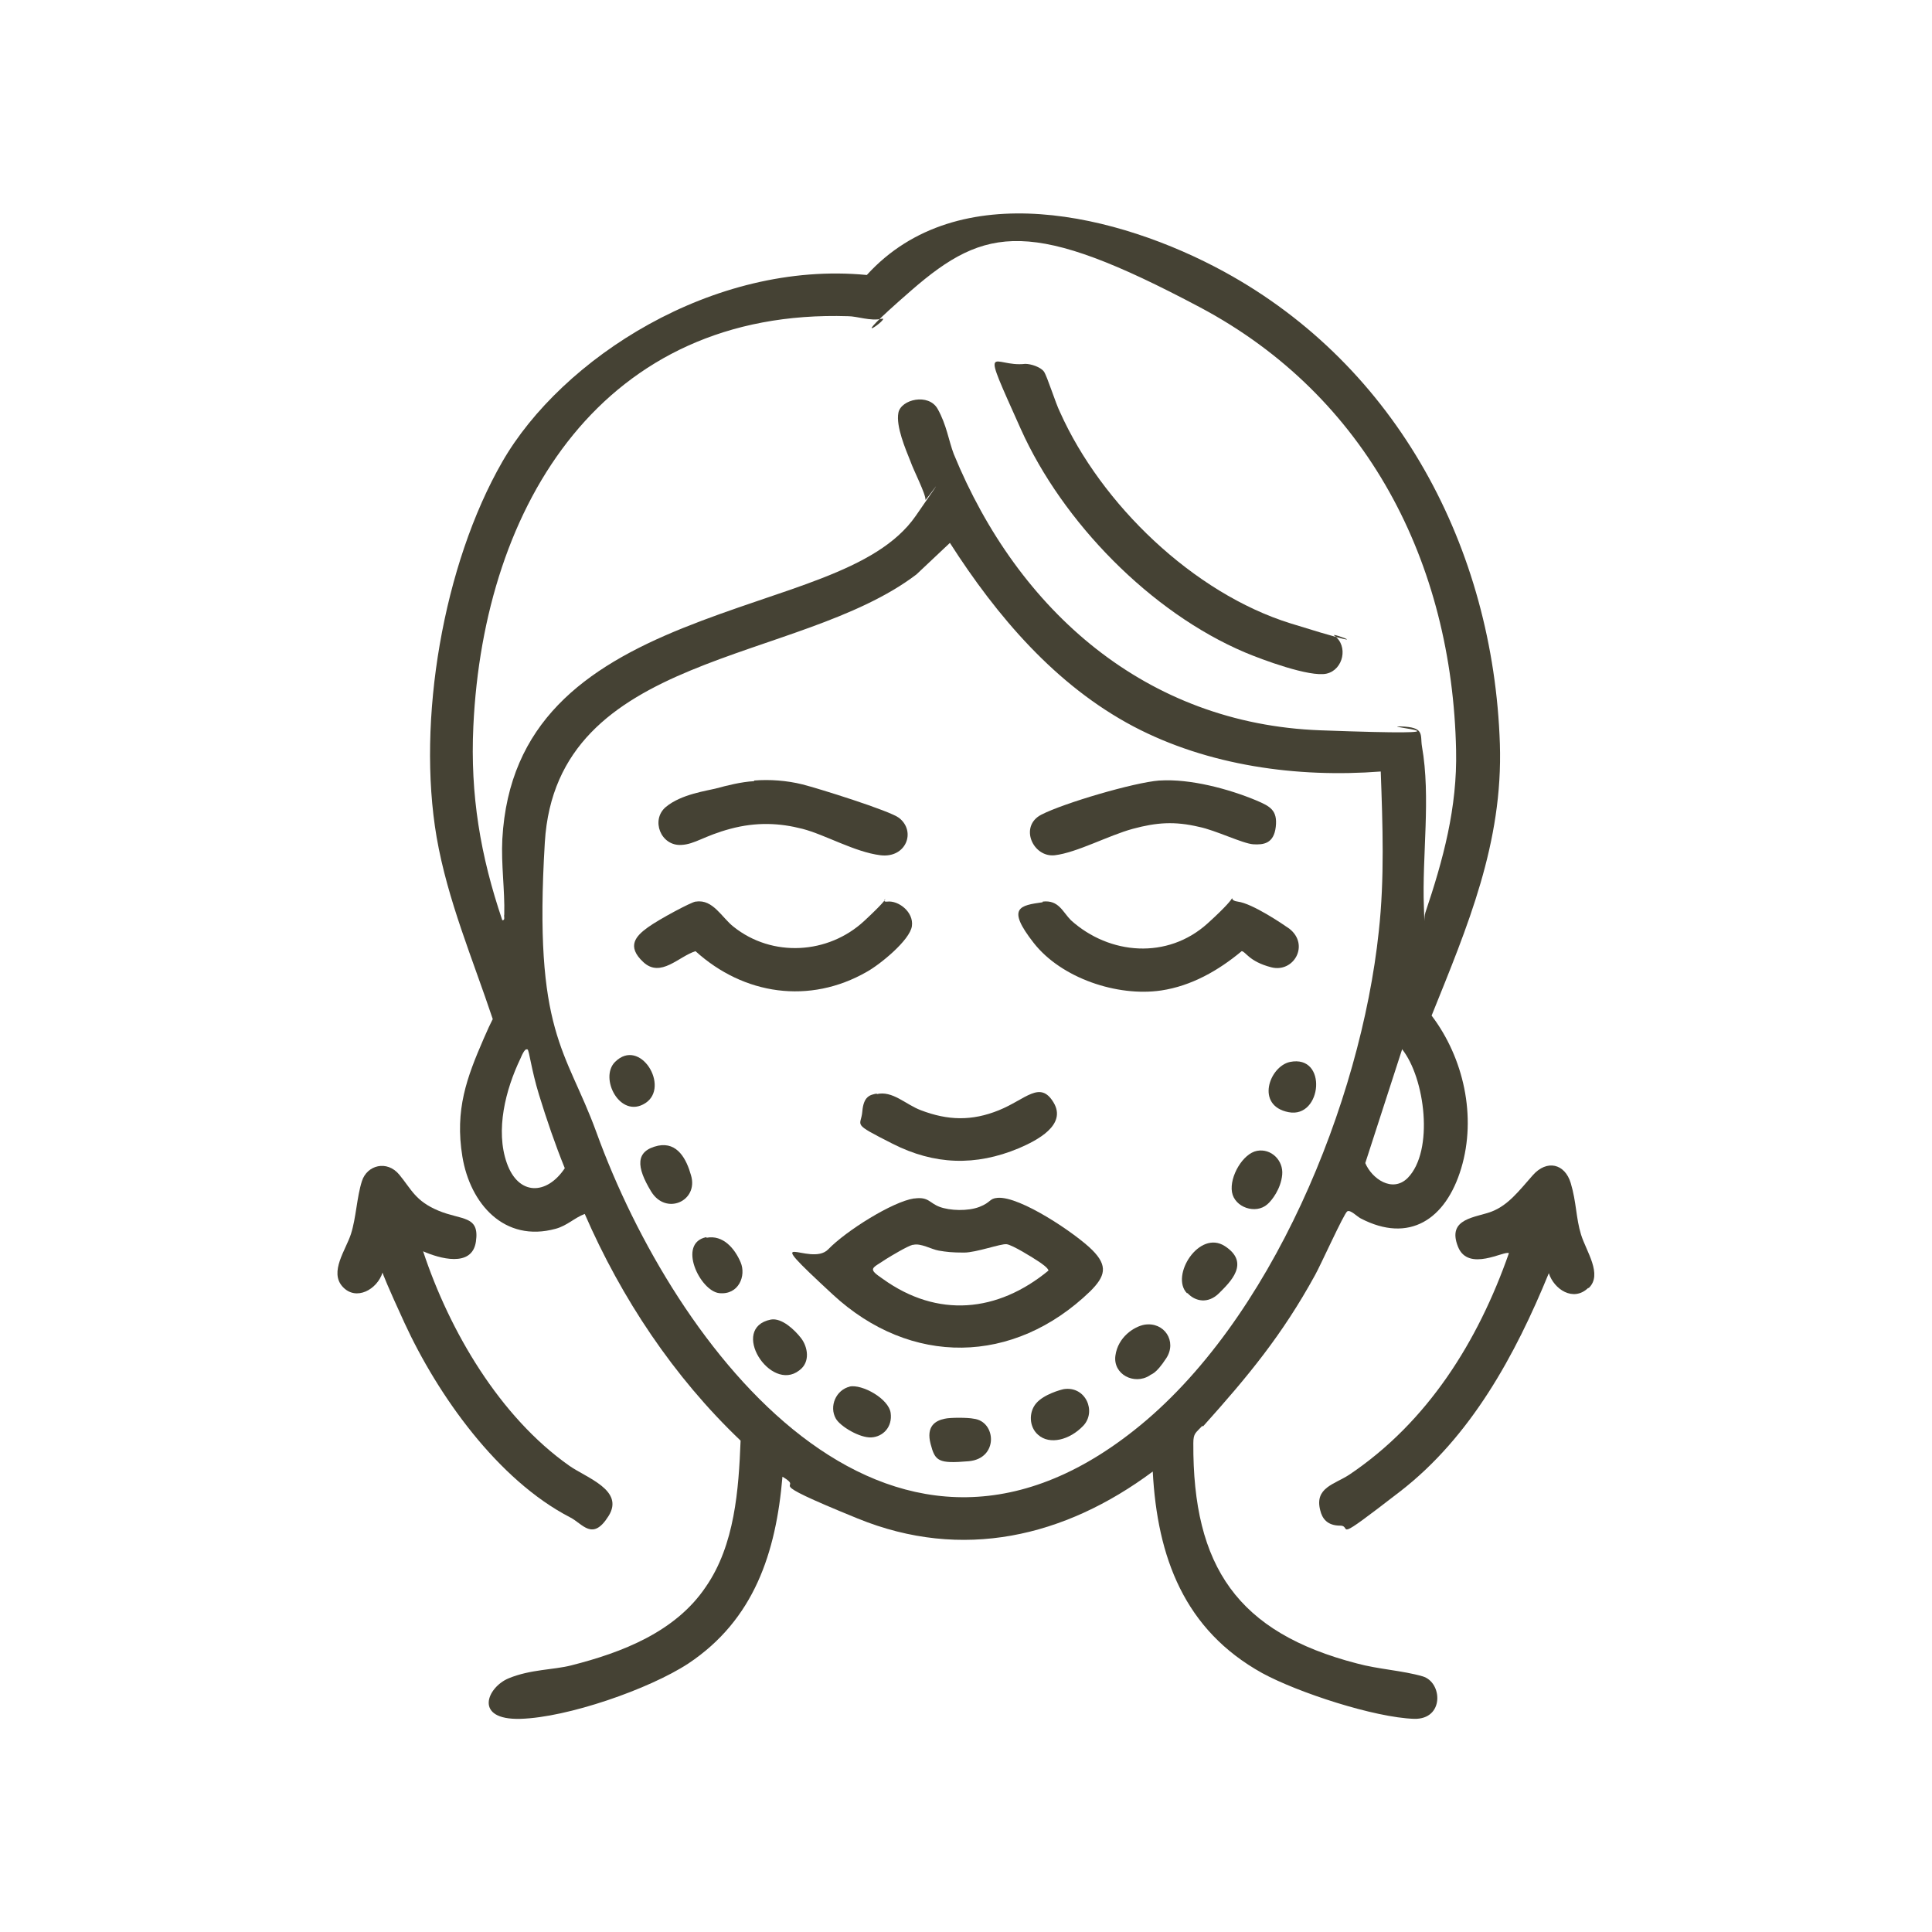
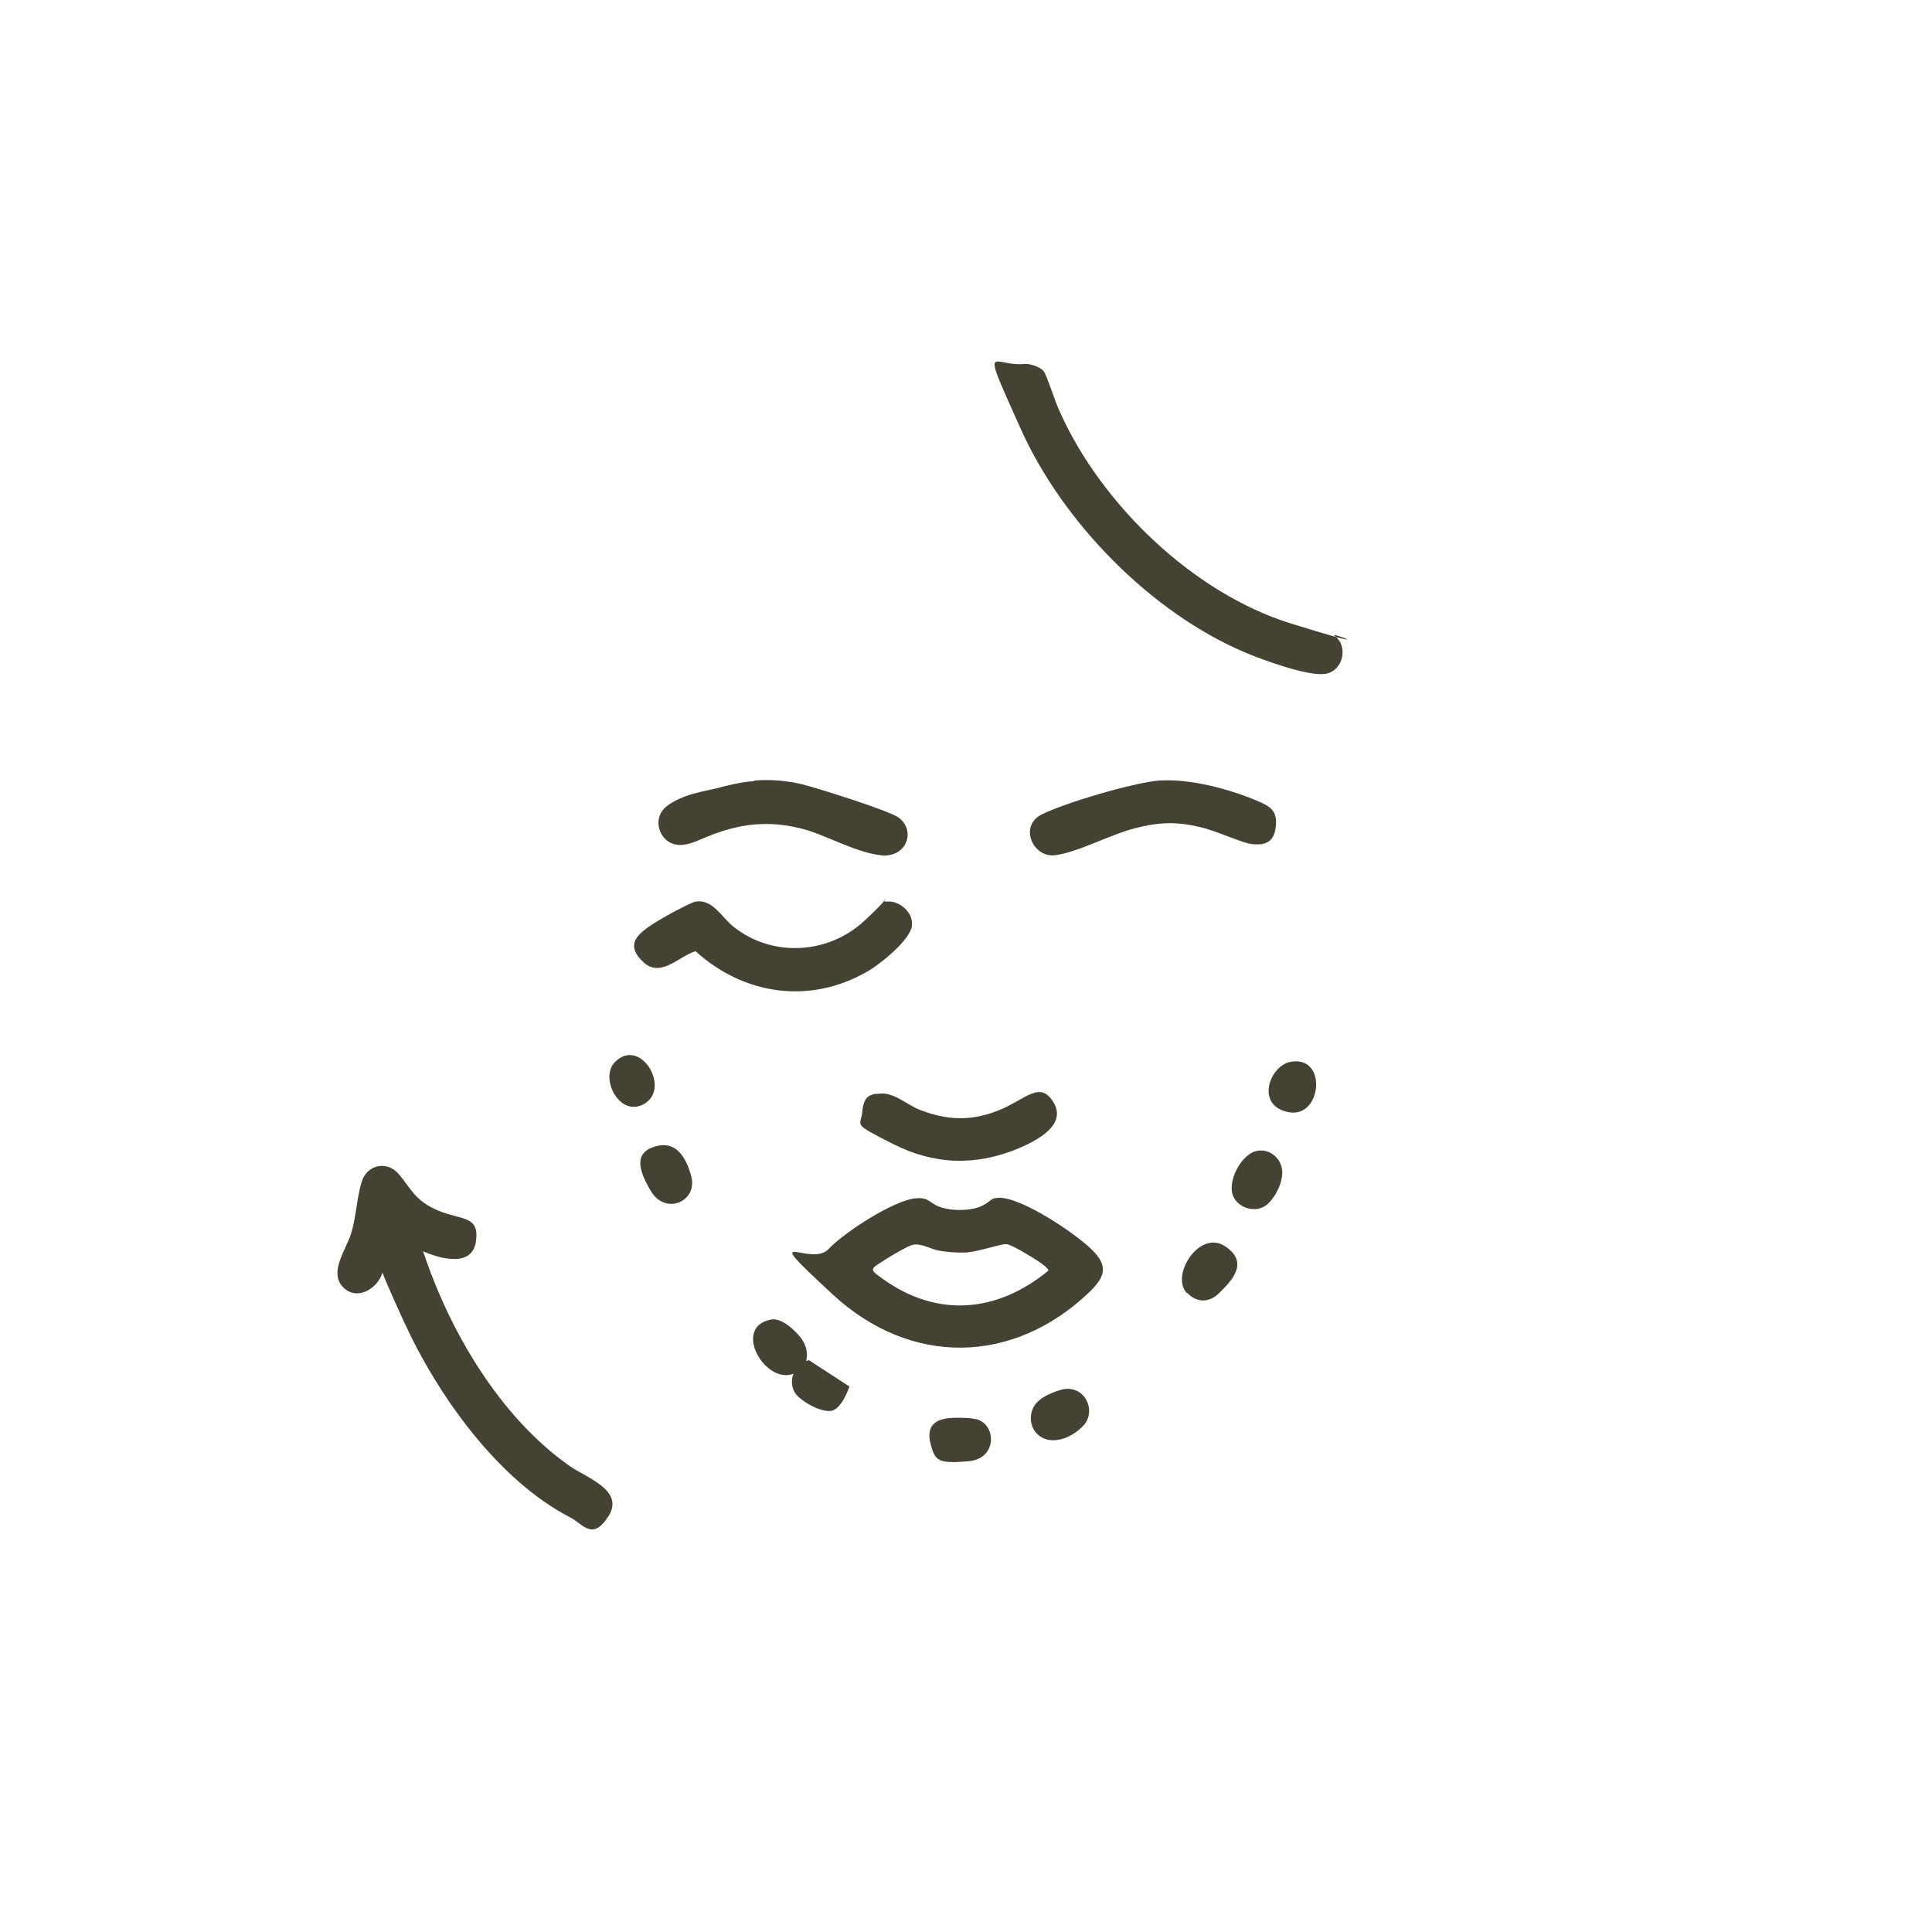
<svg xmlns="http://www.w3.org/2000/svg" id="Layer_1" viewBox="0 0 300 300">
  <defs>
    <style>      .st0 {        fill: #454234;      }    </style>
  </defs>
-   <path class="st0" d="M186.7,221.4c-1,1.1-1.4,1.1-1.4,2.7-.1,19.2,6.9,29.4,25.4,34.2,3.3.9,7.1,1.1,10.2,2s3.4,6.7-1.3,6.6c-6.2-.2-18.1-4.1-23.6-7.1-12.1-6.7-16.3-18-17-31.3-13.7,10.2-29.6,13.9-45.8,7.3s-7.8-4.2-11.7-6.5c-1,11.8-4.4,22.2-14.6,29-6.1,4-18.8,8.4-26.1,8.6s-5.2-4.9-1.8-6.3,7-1.3,9.7-2c7.9-2,16.2-5.2,20.9-12.2,4.5-6.5,5.1-15.1,5.4-22.7-10.4-9.9-18.5-22.1-24.2-35.2-1.6.6-2.7,1.8-4.5,2.3-8,2.2-13.3-3.9-14.5-11.2s.7-12.3,3.3-18.3,1.4-2,1.4-3.1c-3.1-9.3-7-18.4-8.7-28.2-3.1-18.1,1-42.3,10.2-58.3s32.7-31.3,56.6-29c14.2-15.6,39.2-9.4,55.5-.5,26.9,14.7,41.8,43,42.8,73.3.5,15.4-5,28.3-10.6,42.2,5,6.6,7,15.7,4.6,23.7s-8.1,11.7-15.6,7.8c-.6-.3-1.6-1.4-2.1-1.1s-4.2,8.5-5,9.9c-5.1,9.3-10.4,15.7-17.4,23.5ZM221.3,141.8c2.8-8.3,5-16.4,4.8-25.3-.6-29.1-13.8-55-39.8-68.8s-33.2-12.7-44.8-2.6-2.9,4-4.6,4.4-3.8-.4-5.2-.4c-37.9-1.2-56.6,29.1-58.2,63.7-.5,10.6,1.1,20.1,4.5,30.1.5,0,.2-.6.3-.9.1-3.8-.5-7.8-.3-11.7,1-18,12.7-26.6,28.1-32.8s30-8.6,36.1-17.4,1.4-2.1,1.5-2.5c.1-.8-1.9-4.7-2.3-5.9-.8-2-2.3-5.5-1.9-7.6s4.7-3.1,6.1-.6,1.7,4.9,2.5,7c10,24.4,29.9,41.9,56.9,42.9s8.7-.7,12.5-.6,3,1.3,3.3,3.1c1.4,7.9,0,17,.3,24.9s-.2,1,.3.9ZM214.4,119.8c-13,1-26.8-.9-38.4-7-12.1-6.4-21.2-17.1-28.5-28.5l-5.2,4.9c-18.4,14-55.9,11.9-57.7,41.6s3.3,32.1,8,45c12.2,33.7,45,76.8,83.5,46.3,21.3-16.8,35.2-51,38-77.5.9-8.2.6-16.5.3-24.8ZM81.9,163c-.4-.4-1,1.2-1.1,1.4-2.3,4.8-3.9,11.1-2.1,16.2s6.2,5,9,.8c-1.5-3.7-2.8-7.5-4-11.4s-1.5-6.8-1.8-7.1ZM217.7,163l-5.7,17.6c1,2.4,4.2,4.7,6.6,2.3,4.1-4.2,2.7-15.5-.9-20Z" />
  <g>
-     <path class="st0" d="M246.6,200c-2.3,2.2-5.3.2-6.1-2.3-5.2,12.7-12.1,25.4-23.1,33.9s-7.3,5.3-9.3,5.3-2.8-1.1-3.1-2.4c-.9-3.5,2.2-4,4.5-5.5,12.2-8.2,20-20.7,24.8-34.4-.6-.5-6.3,3-7.9-1-1.8-4.5,2.8-4.5,5.3-5.5s4.1-3.1,6.3-5.6,5-1.8,5.9,1.2.8,5.4,1.6,8,3.4,6.2,1.2,8.3Z" />
    <path class="st0" d="M65.7,194.3c4.1,12.4,11.9,25.7,22.7,33.3,2.7,1.9,8.6,3.8,6.1,7.8s-4,1.2-6,.2c-11.2-5.8-20.5-18.9-25.7-30.2s-3-7.6-3.4-7.8c-.8,2.6-4.1,4.5-6.2,2.2s.5-5.7,1.3-8.2.9-5.7,1.7-8.2,3.9-3.3,5.8-1,2.5,4.1,6.1,5.6,6.4.7,5.8,4.8-5.7,2.6-8.2,1.5Z" />
  </g>
  <path class="st0" d="M159.2,56.5c.9,0,2.4.5,2.9,1.2s1.8,4.9,2.5,6.3c6.4,14.3,20.7,28.1,35.8,32.8s5.9,1.2,6.8,1.9c2.2,1.6,1.4,5.3-1.2,5.9s-10.1-2.2-12.7-3.3c-14.6-6.2-28.3-20.2-34.8-34.7s-4.4-9.5.7-10.1Z" />
  <path class="st0" d="M142,186.1c2.2-.3,2.3.7,3.9,1.3s4.4.7,6.2,0,1.5-1.3,2.8-1.4c3.5-.3,12.2,5.6,14.7,8.1s2,4.1-.3,6.4c-11.9,11.5-27.9,11.7-40,.5s-3.5-4.1-.7-7,10-7.4,13.3-7.9ZM141.7,193.3c-.8.2-3.3,1.7-4.1,2.2-2.2,1.5-3,1.4-.5,3.1,8.5,6.1,17.8,5.2,25.7-1.3,0-.4-1.2-1.2-1.5-1.4-.9-.6-4.1-2.6-5-2.7s-4.7,1.3-6.6,1.3-2.7-.1-3.9-.3-2.8-1.2-4-.9Z" />
  <path class="st0" d="M108.1,140c2.6-.4,4,2.5,5.8,3.9,6,4.8,14.7,4.3,20.3-.9s1.9-2.8,3.6-3,4.1,1.6,3.8,3.8-5,6-7,7.1c-8.9,5.1-19.1,3.6-26.6-3.2-2.6.8-5.4,4.2-8.1,1.7s-1.1-4.1.7-5.4,6.7-3.9,7.4-4Z" />
-   <path class="st0" d="M161.9,140c2.5-.3,3.1,1.6,4.4,2.9,6,5.4,15,6.1,21.2.5s2.4-3.7,4.7-3.4,7,3.5,8,4.2c3.2,2.5.7,6.9-2.8,6s-4-2.5-4.6-2.5c-3.6,3-7.8,5.4-12.5,6.1-6.8,1-15.5-1.9-19.8-7.4s-2.1-5.8,1.4-6.3Z" />
  <path class="st0" d="M117.1,121.2c2.4-.2,5.1,0,7.5.6s13.6,4.1,15,5.2c2.7,2.1,1.1,6.3-2.9,5.8s-8.6-3.2-12.1-4.1-7.1-1.1-11.2,0-5.5,2.4-7.6,2.5c-3.2.2-4.8-3.9-2.4-5.9s6.4-2.5,7.9-2.9,3.8-1,5.8-1.1Z" />
  <path class="st0" d="M180.1,121.2c4.7-.3,10.7,1.3,15,3.1,2.1.9,3.3,1.5,3,4.1s-1.9,2.8-3.5,2.7-5.9-2.2-8.4-2.7c-3.8-.9-6.6-.7-10.3.3s-8.7,3.7-12.1,4.1-5.6-4.5-2.1-6.3,14.4-5,18.3-5.3Z" />
  <path class="st0" d="M136.1,169.9c2.5-.6,4.5,1.6,6.9,2.5,4.2,1.6,7.9,1.7,12.1,0s6.4-4.7,8.5-1.2-2.6,5.9-5.4,7.1c-6.7,2.8-13.1,2.6-19.6-.7s-4.9-2.6-4.7-5,1.2-2.6,2.3-2.8Z" />
  <path class="st0" d="M119.7,204.9c1.7-.3,3.7,1.6,4.7,2.9s1.5,3.7-.3,5c-4.5,3.5-10.9-6.6-4.4-7.9Z" />
  <path class="st0" d="M102.2,177.9c3-.6,4.4,2.1,5.1,4.6,1.2,4-3.9,6.3-6.2,2.5s-2.5-6.3,1.1-7.1Z" />
-   <path class="st0" d="M131.9,215.3c2-.4,6.1,1.9,6.4,4.1s-1.2,3.7-3,3.8-4.8-1.7-5.5-2.9c-1.1-1.9,0-4.5,2.2-5Z" />
+   <path class="st0" d="M131.9,215.3s-1.2,3.7-3,3.8-4.8-1.7-5.5-2.9c-1.1-1.9,0-4.5,2.2-5Z" />
  <path class="st0" d="M184.3,200.8c-2.6-2.7,1.9-9.9,5.9-7.3s.8,5.6-.9,7.3-3.7,1.3-4.9,0Z" />
-   <path class="st0" d="M177.7,205.7c3.1-.5,5.1,2.6,3.4,5.2s-2.3,2.4-2.6,2.7c-2.4,1.5-5.7-.2-5.3-3.1s2.9-4.5,4.5-4.8Z" />
  <path class="st0" d="M146.7,220.3c.8-.2,3.6-.2,4.5,0,3.5.4,3.9,6.2-.8,6.6s-5.2,0-5.9-2.7.7-3.6,2.2-3.9Z" />
  <path class="st0" d="M195.2,178.7c2.2-.4,4.1,1.5,3.9,3.7s-1.6,4-2.3,4.6c-1.8,1.6-5.1.5-5.5-1.9s1.7-6,3.9-6.4Z" />
  <path class="st0" d="M161.2,222.8c-1.4-1.2-1.5-3.5-.3-4.9s3.8-2.1,4.3-2.2c3.4-.5,5.1,3.5,3,5.7s-5.2,3-7,1.4Z" />
-   <path class="st0" d="M109.7,192.2c2.6-.5,4.4,1.7,5.3,3.8s-.3,5.1-3.3,4.8-6.6-7.8-2-8.7Z" />
  <path class="st0" d="M200.3,164.9c5.9-1.2,5,8.8-.2,7.8s-3-7.1.2-7.8Z" />
  <path class="st0" d="M95.5,164.9c3.9-3.9,8.6,3.9,4.7,6.4s-7.2-3.9-4.7-6.4Z" />
</svg>